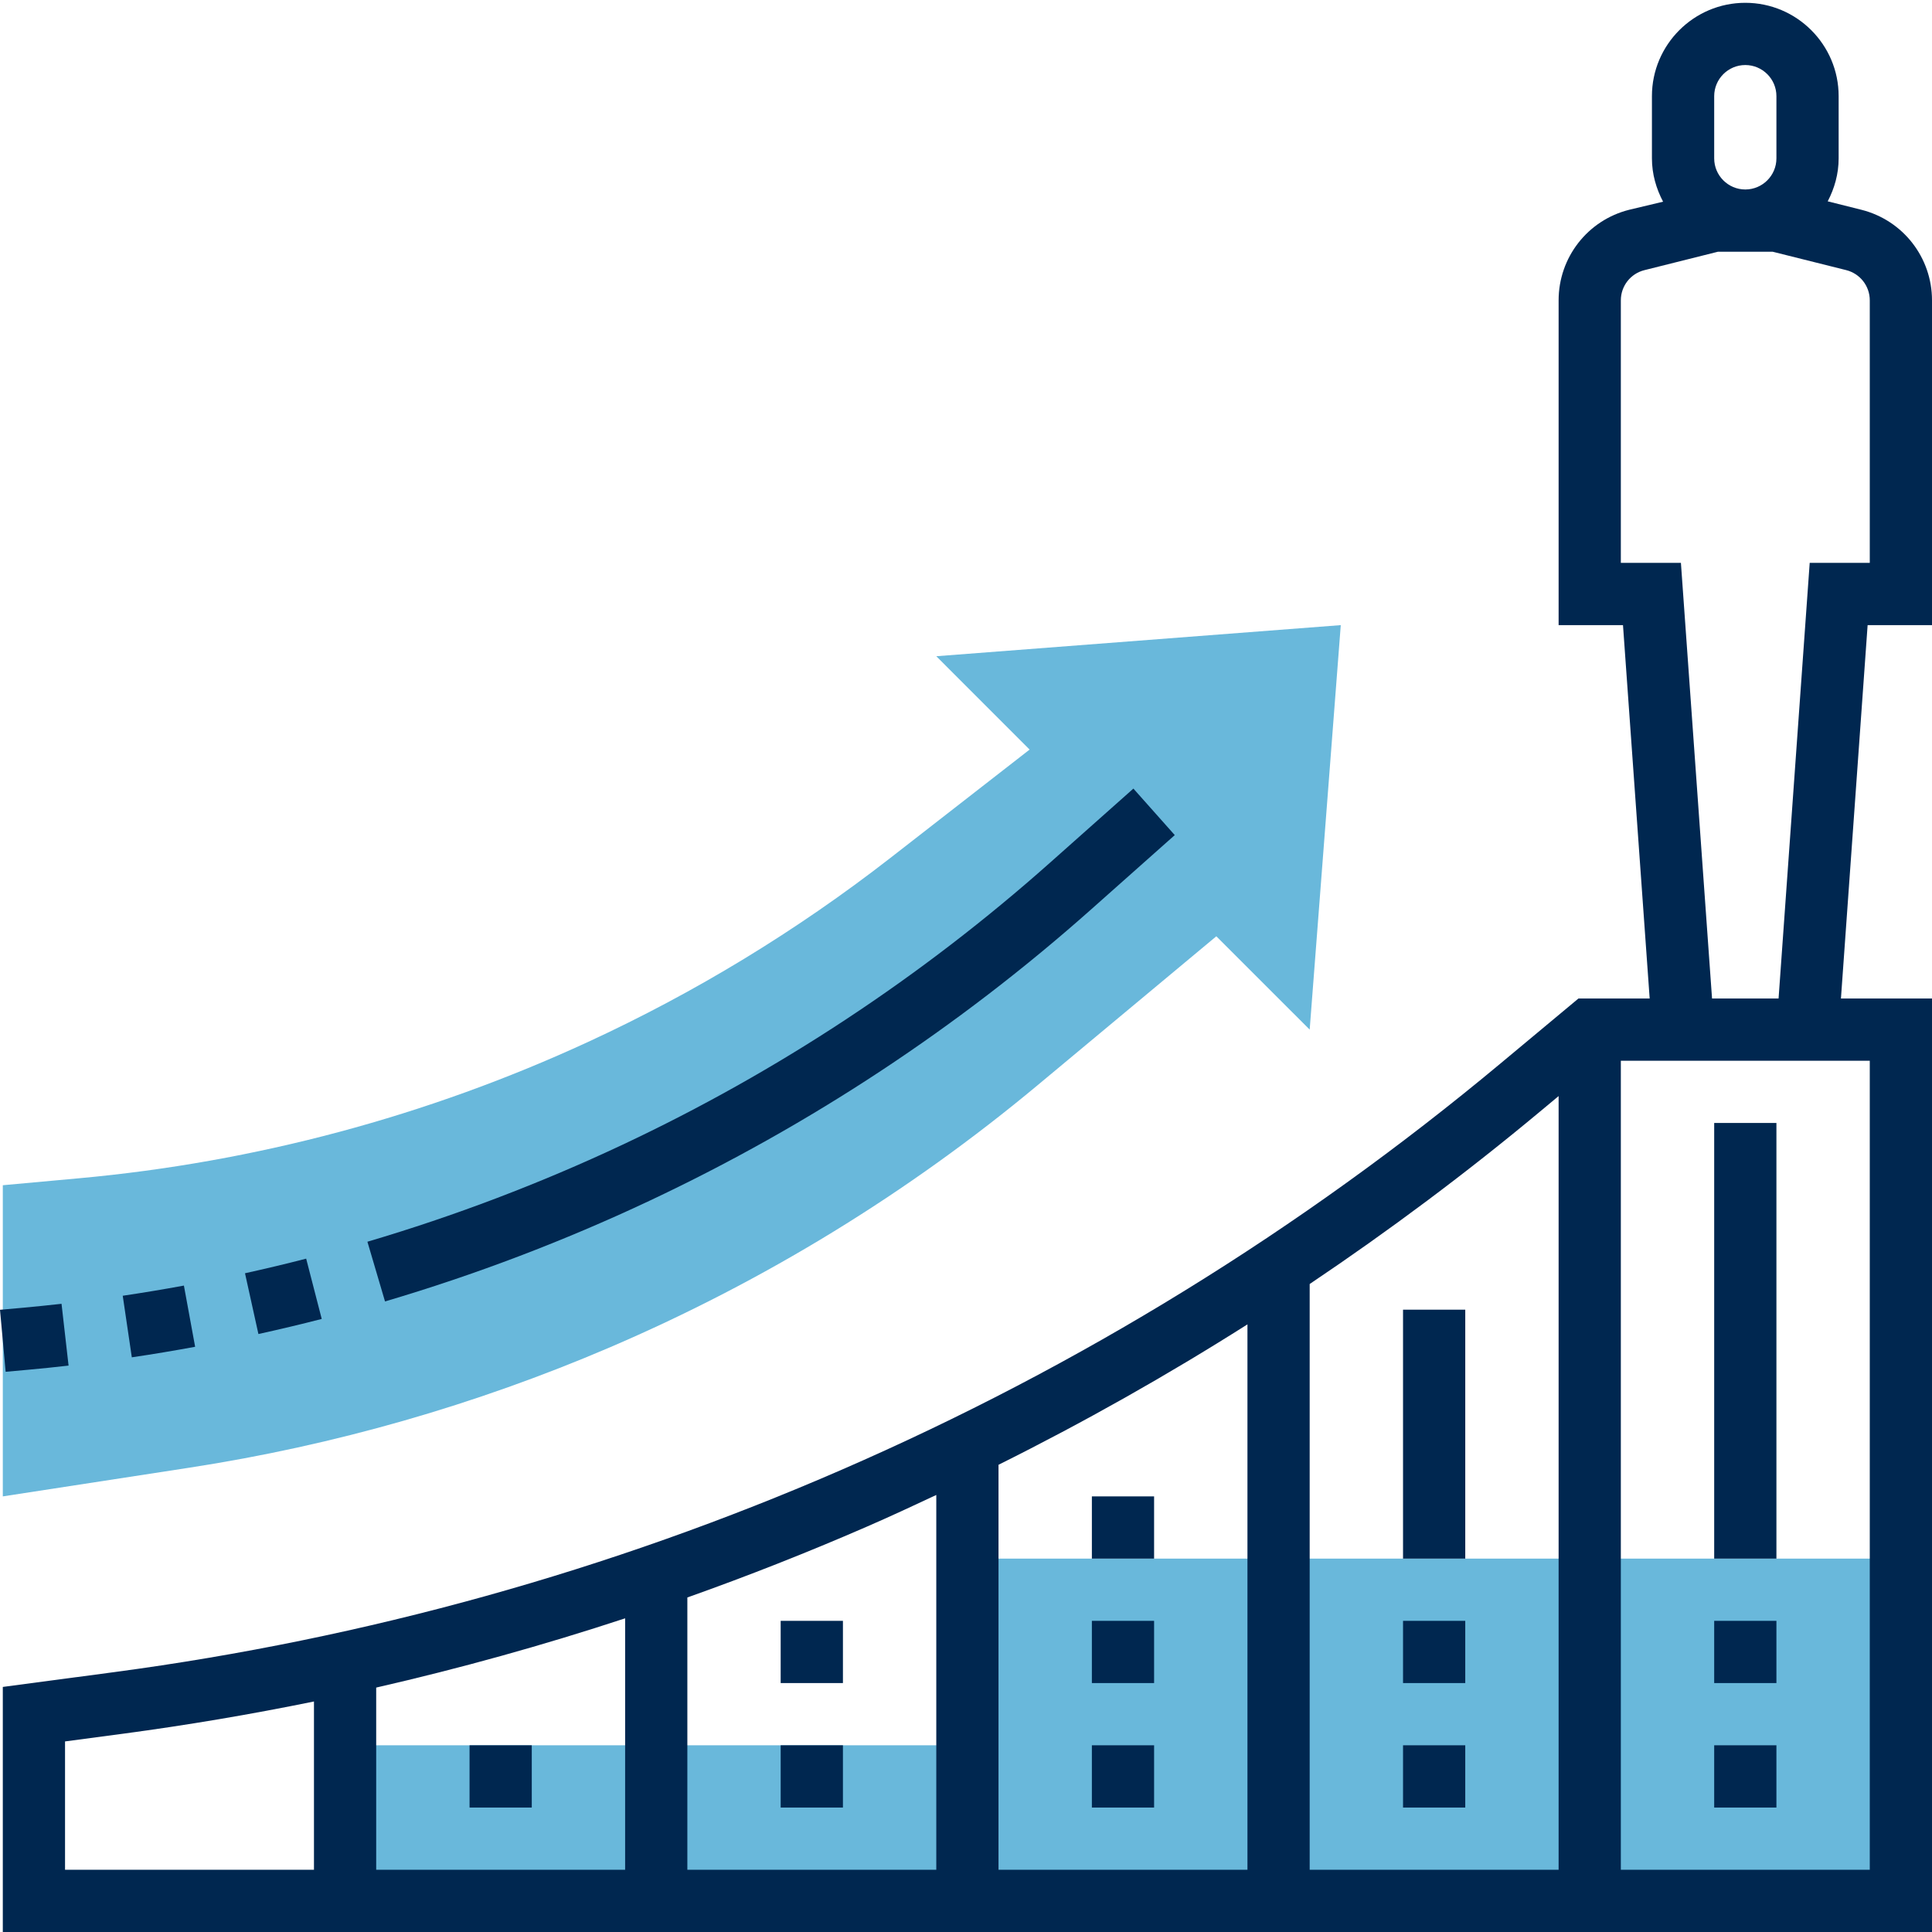
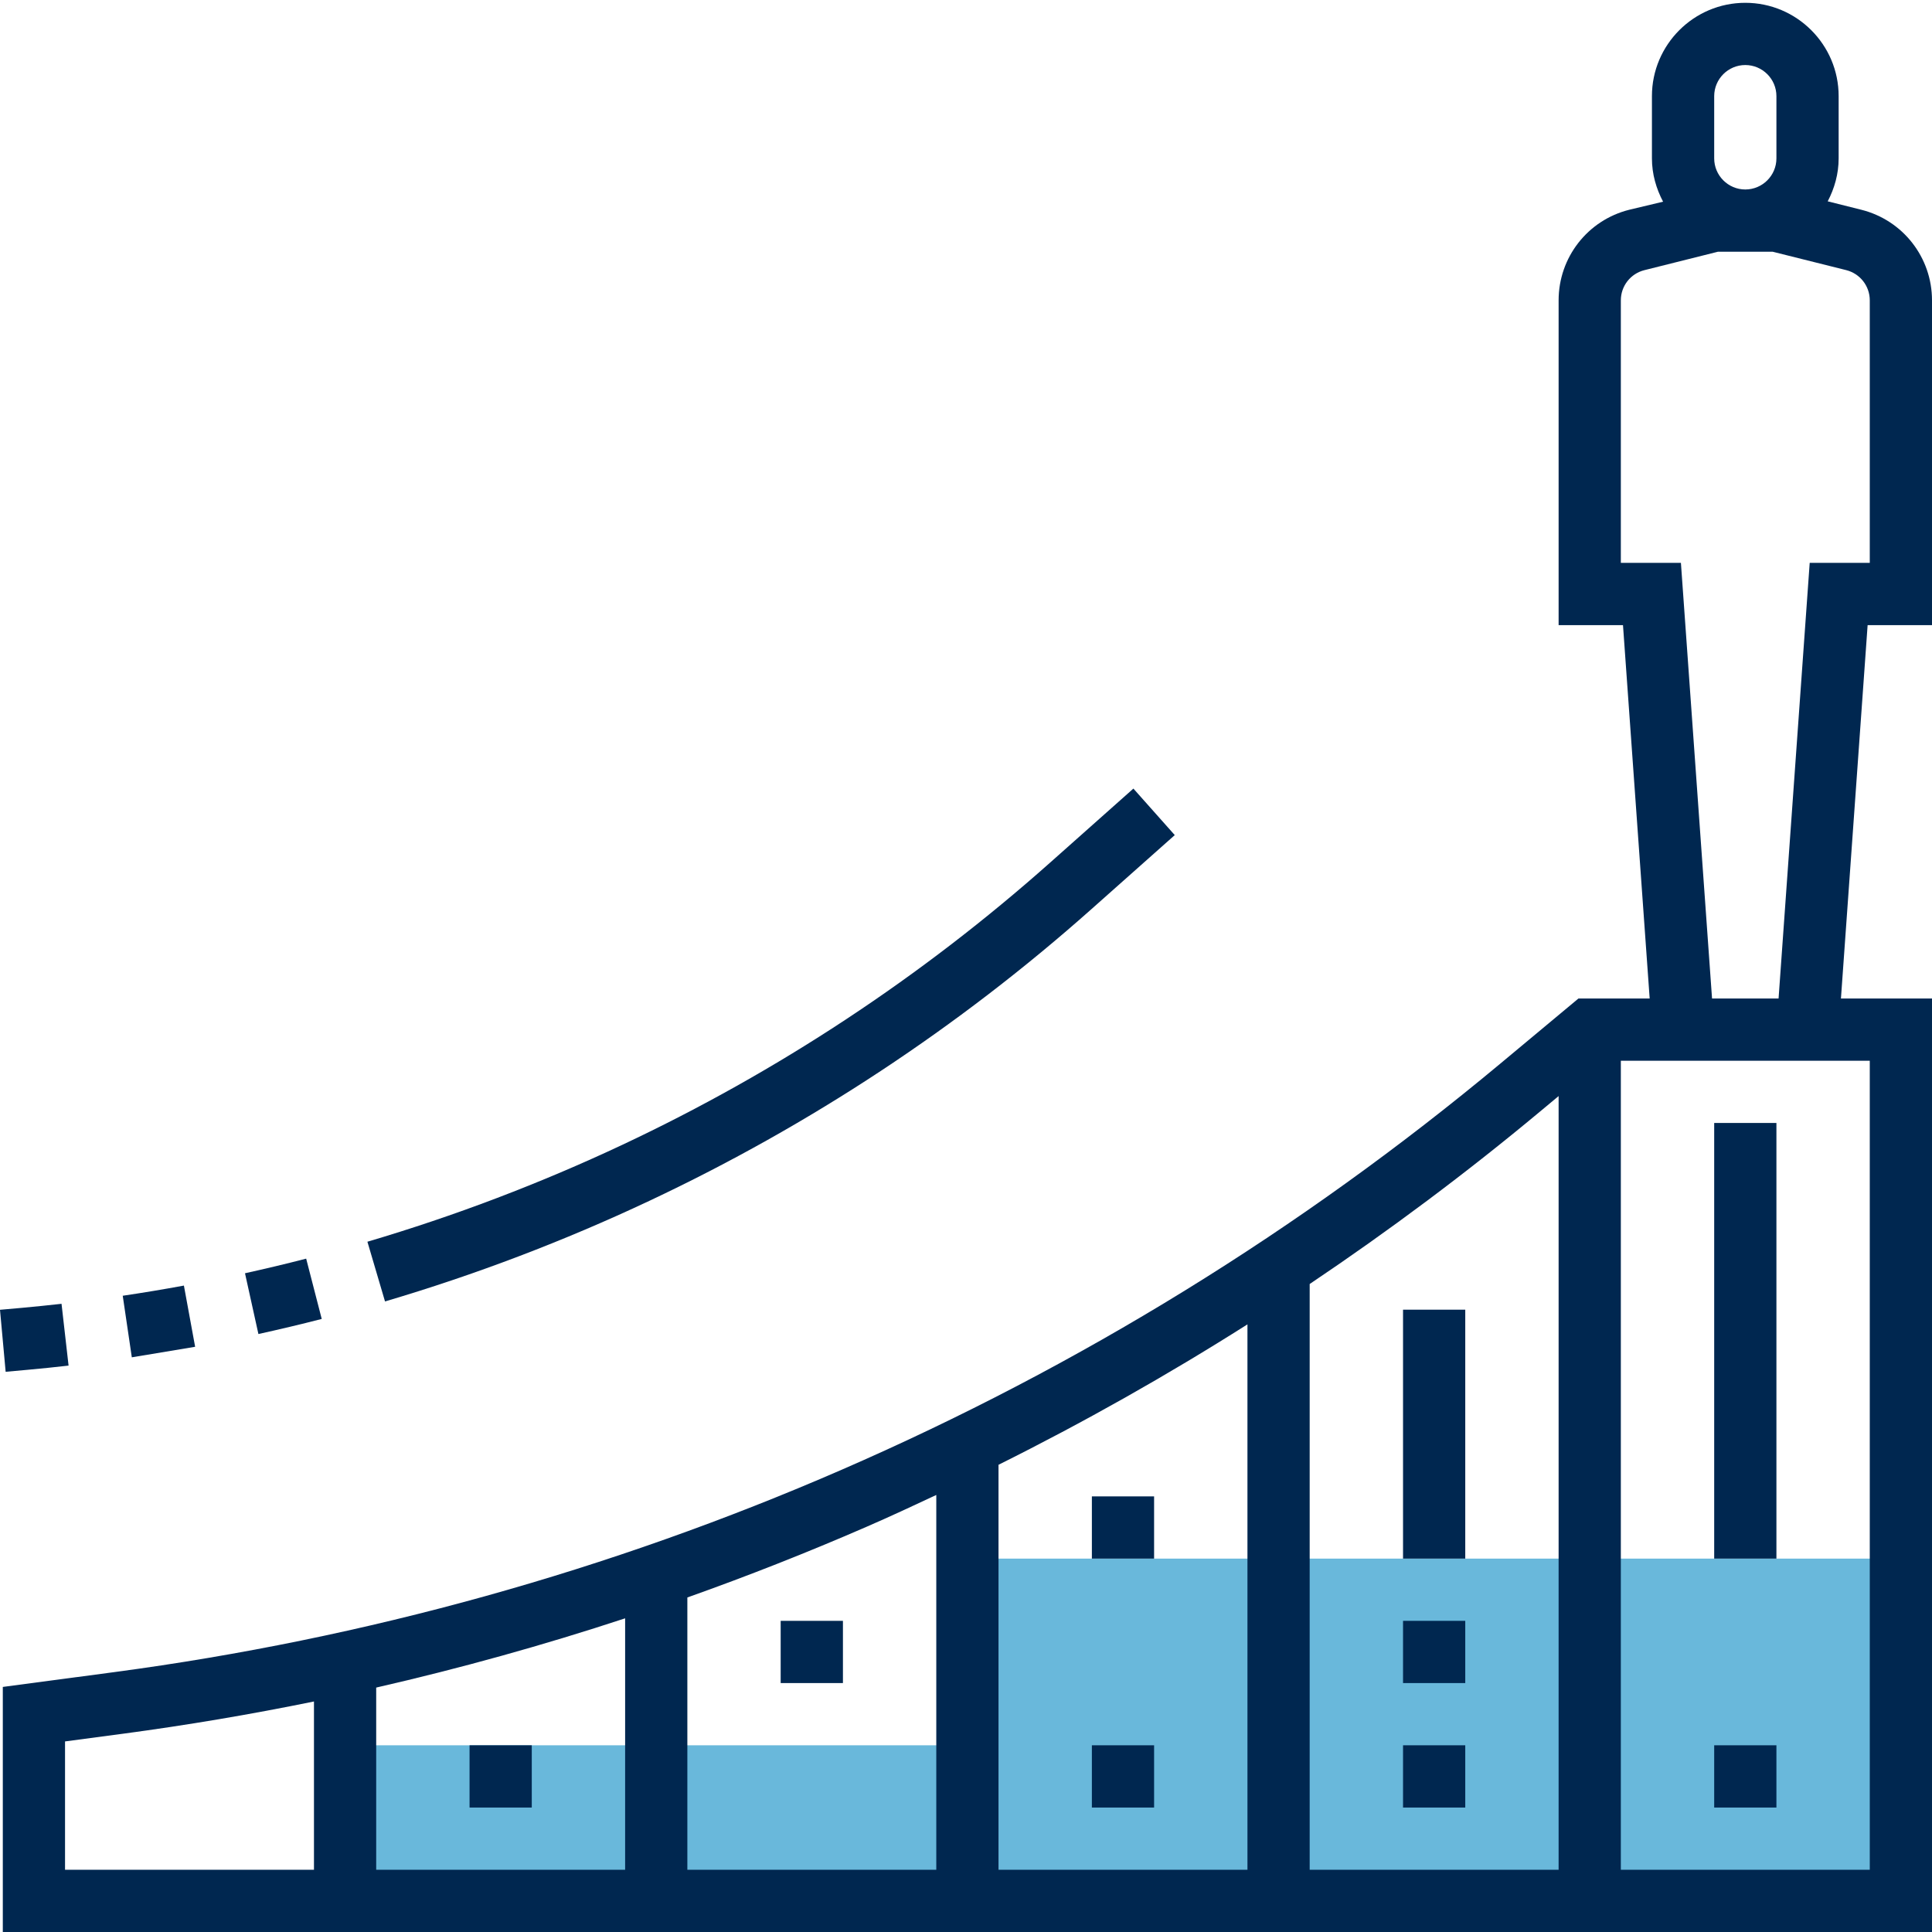
<svg xmlns="http://www.w3.org/2000/svg" width="53" height="53" viewBox="0 0 53 53" fill="none">
  <path d="M26.538 42.757V47.878H9.466V52.146H52.146V42.757H26.538Z" fill="#69B8DB" />
-   <path d="M25.685 18.002L28.245 20.563L24.418 23.541C21.856 25.533 19.076 27.225 16.13 28.584C11.72 30.619 6.994 31.884 2.158 32.324L0.077 32.514V41.05L5.199 40.262C9.166 39.651 13.04 38.542 16.729 36.962C20.969 35.144 24.924 32.721 28.468 29.767L33.367 25.685L35.928 28.245L36.781 17.149L25.685 18.002Z" fill="#69B8DB" />
  <path d="M17.808 32.945C22.216 30.871 26.298 28.179 29.94 24.941L32.227 22.909L31.092 21.633L28.806 23.665C25.285 26.795 21.342 29.397 17.082 31.401C14.828 32.461 12.471 33.358 10.079 34.064L10.562 35.702C13.038 34.971 15.476 34.043 17.808 32.945Z" fill="#002750" />
  <path d="M8.826 36.182L8.399 34.528C7.843 34.672 7.283 34.805 6.721 34.929L7.089 36.596C7.67 36.468 8.249 36.331 8.826 36.182Z" fill="#002750" />
-   <path d="M5.353 36.946L5.045 35.267C4.487 35.37 3.928 35.463 3.367 35.546L3.616 37.235C4.197 37.15 4.775 37.052 5.353 36.946Z" fill="#002750" />
+   <path d="M5.353 36.946L5.045 35.267C4.487 35.37 3.928 35.463 3.367 35.546L3.616 37.235Z" fill="#002750" />
  <path d="M0.761 37.577C1.135 37.543 1.508 37.505 1.881 37.462L1.688 35.767C1.328 35.807 0.968 35.844 0.607 35.877L0 35.931L0.155 37.632L0.761 37.577Z" fill="#002750" />
  <path d="M53 17.149V8.239C53 7.062 52.202 6.04 51.06 5.754L50.139 5.523C50.324 5.17 50.439 4.772 50.439 4.345V2.637C50.439 1.226 49.29 0.077 47.878 0.077C46.467 0.077 45.317 1.226 45.317 2.637V4.345C45.317 4.776 45.435 5.176 45.623 5.533L44.696 5.754C43.555 6.039 42.757 7.061 42.757 8.239V17.149H44.523L45.255 27.392H43.301L41.148 29.186C35.685 33.739 29.607 37.486 23.085 40.321C16.728 43.086 10.019 44.952 3.146 45.869L0.077 46.277V53H53V27.392H50.502L51.234 17.149H53ZM47.025 2.637C47.025 2.167 47.408 1.784 47.878 1.784C48.349 1.784 48.732 2.167 48.732 2.637V4.345C48.732 4.815 48.349 5.198 47.878 5.198C47.408 5.198 47.025 4.815 47.025 4.345V2.637ZM42.241 30.498L42.757 30.068V51.293H35.928V35.224C38.108 33.759 40.218 32.184 42.241 30.498ZM34.221 51.293H27.392V40.183C29.734 39.016 32.013 37.731 34.221 36.331V51.293ZM23.767 41.886C24.412 41.606 25.049 41.309 25.685 41.011V51.293H18.856V43.823C20.513 43.234 22.151 42.589 23.767 41.886ZM17.149 51.293H10.32V46.295C12.625 45.767 14.903 45.134 17.149 44.395V51.293ZM1.784 47.772L3.372 47.561C5.13 47.326 6.878 47.031 8.613 46.676V51.293H1.784V47.772ZM51.293 51.293H44.464V29.099H51.293V51.293ZM46.966 27.392L46.112 15.441H44.464V8.239C44.464 7.846 44.73 7.506 45.111 7.411L47.13 6.905H48.627L50.646 7.41C51.026 7.506 51.293 7.846 51.293 8.239V15.441H49.645L48.791 27.392H46.966Z" fill="#002750" />
  <path d="M47.025 30.806H48.732V42.757H47.025V30.806Z" fill="#002750" />
-   <path d="M47.025 44.464H48.732V46.171H47.025V44.464Z" fill="#002750" />
  <path d="M47.025 47.878H48.732V49.586H47.025V47.878Z" fill="#002750" />
  <path d="M38.489 35.928H40.196V42.757H38.489V35.928Z" fill="#002750" />
  <path d="M38.489 44.464H40.196V46.171H38.489V44.464Z" fill="#002750" />
  <path d="M38.489 47.878H40.196V49.586H38.489V47.878Z" fill="#002750" />
  <path d="M29.953 41.05H31.66V42.757H29.953V41.05Z" fill="#002750" />
-   <path d="M29.953 44.464H31.66V46.171H29.953V44.464Z" fill="#002750" />
  <path d="M29.953 47.878H31.66V49.586H29.953V47.878Z" fill="#002750" />
  <path d="M21.416 44.464H23.124V46.171H21.416V44.464Z" fill="#002750" />
-   <path d="M21.416 47.878H23.124V49.586H21.416V47.878Z" fill="#002750" />
  <path d="M12.881 47.878H14.588V49.586H12.881V47.878Z" fill="#002750" />
</svg>